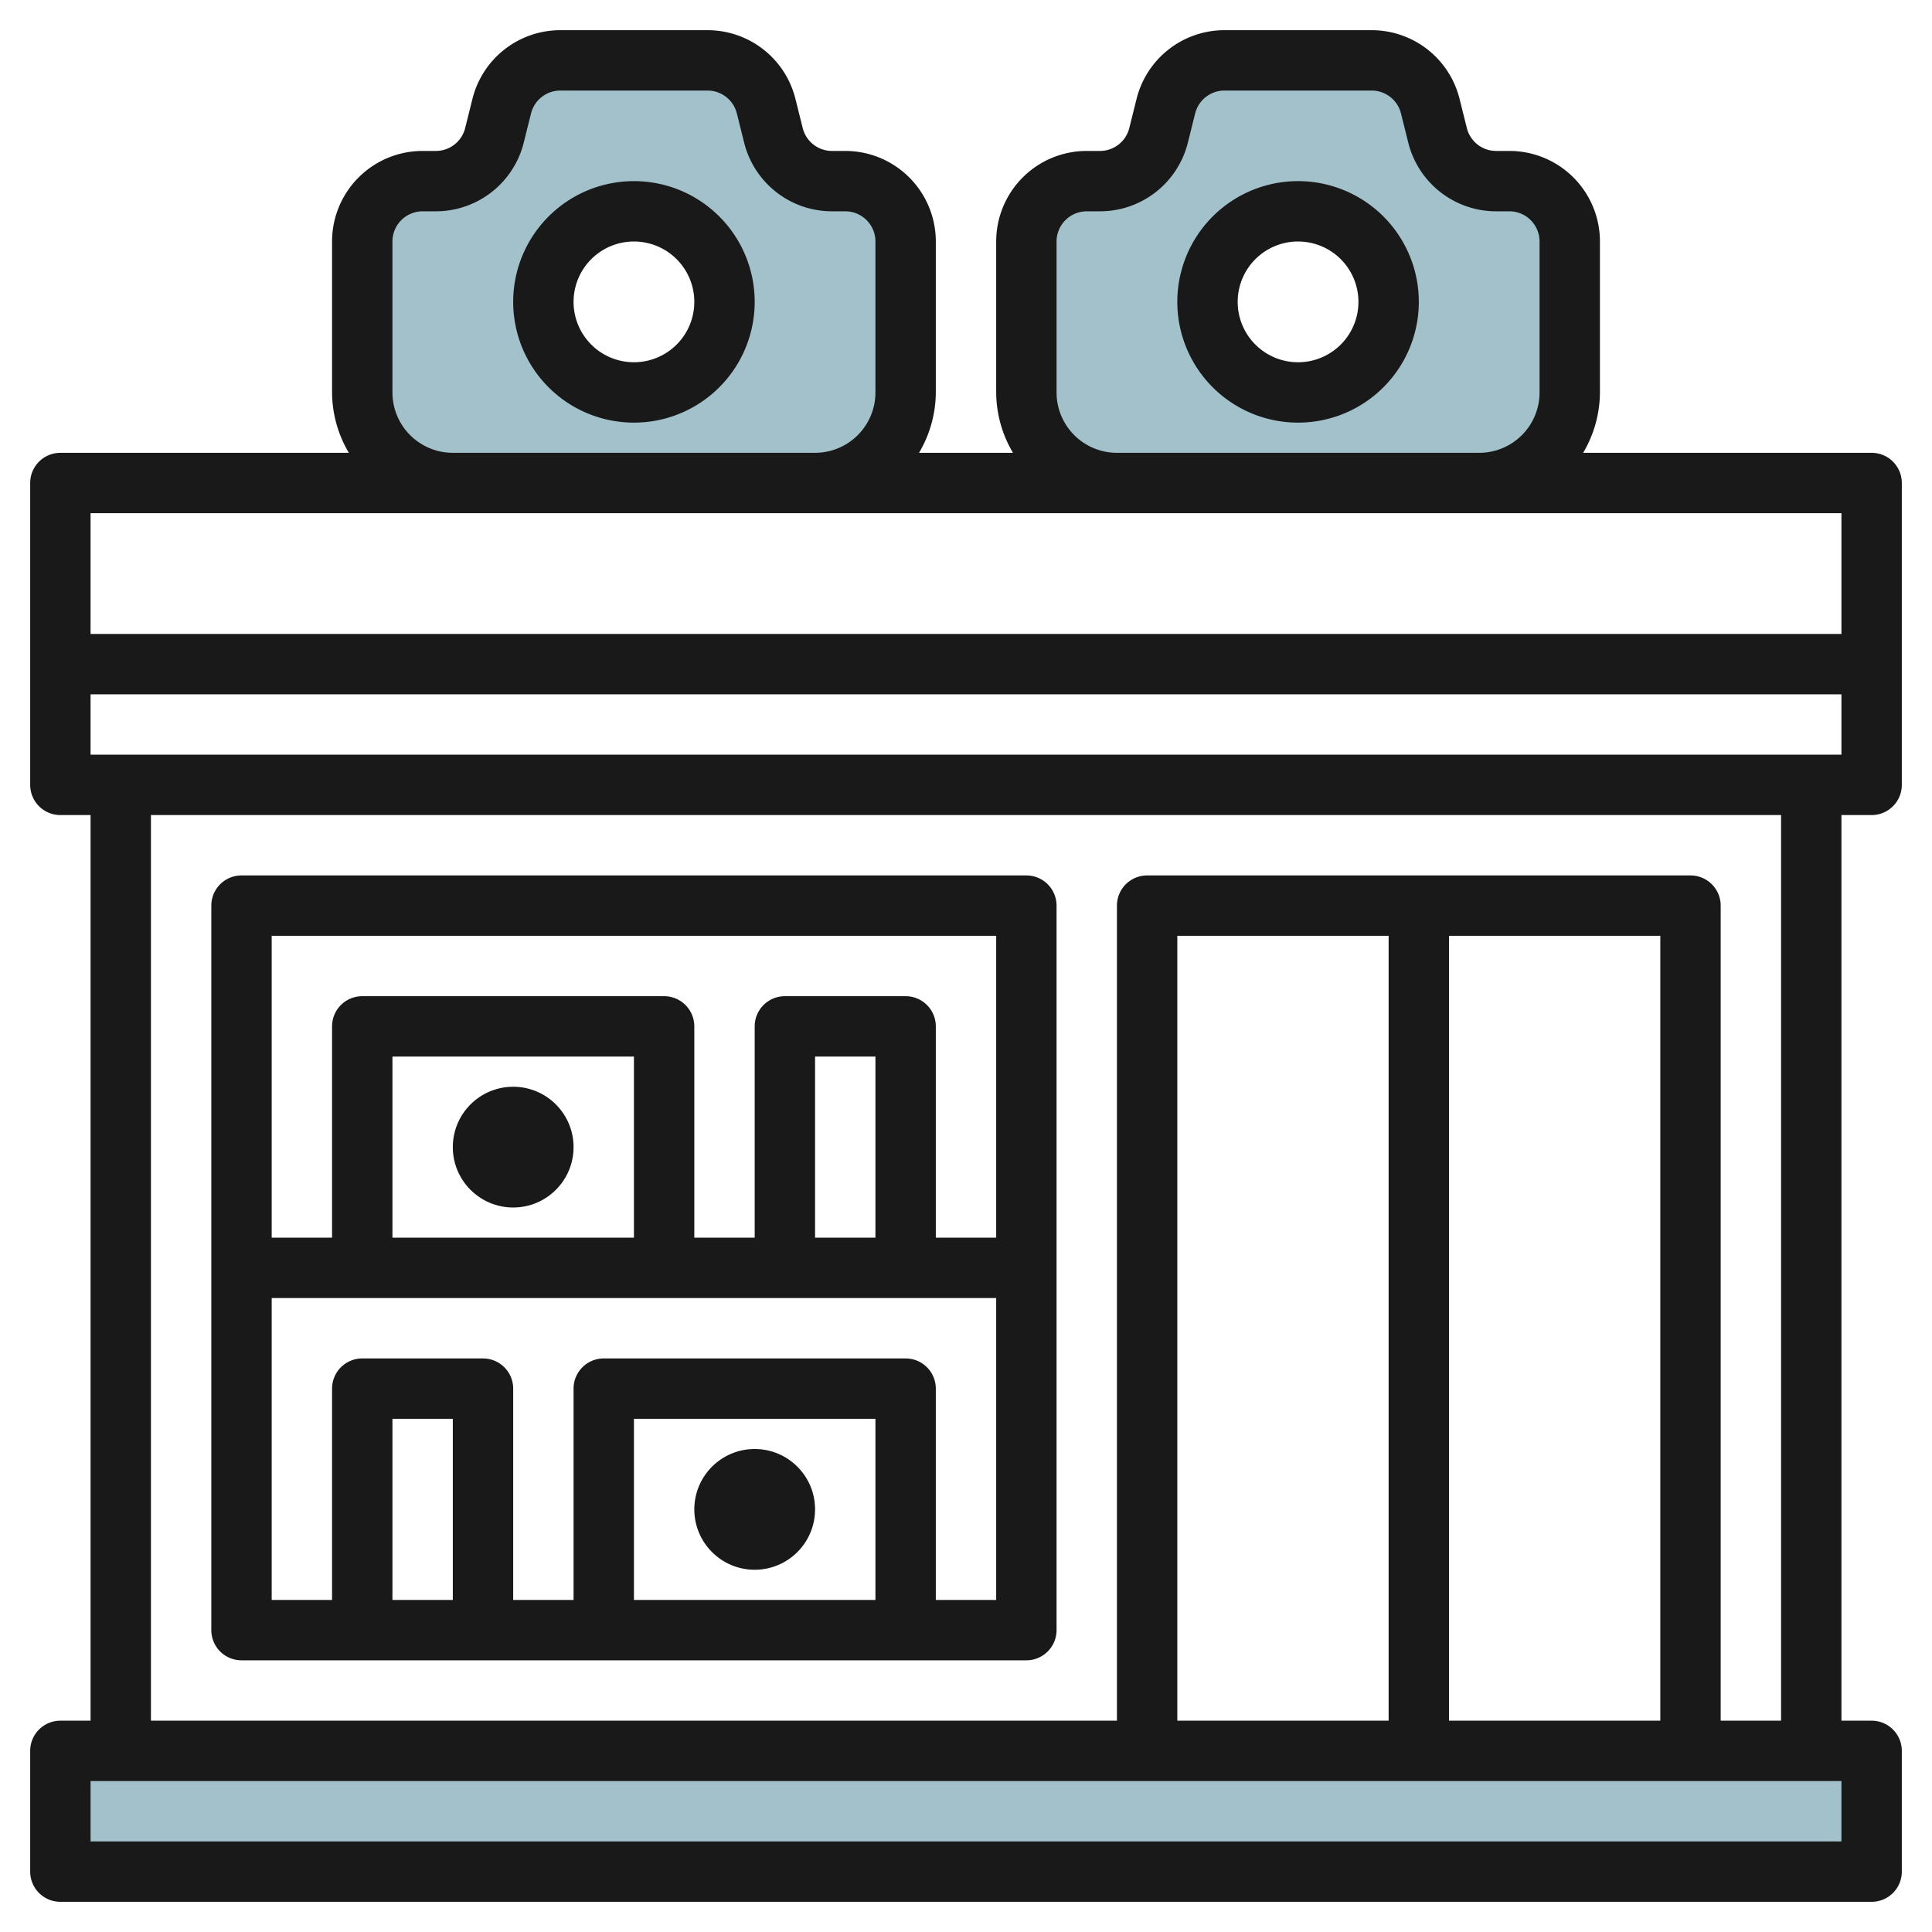
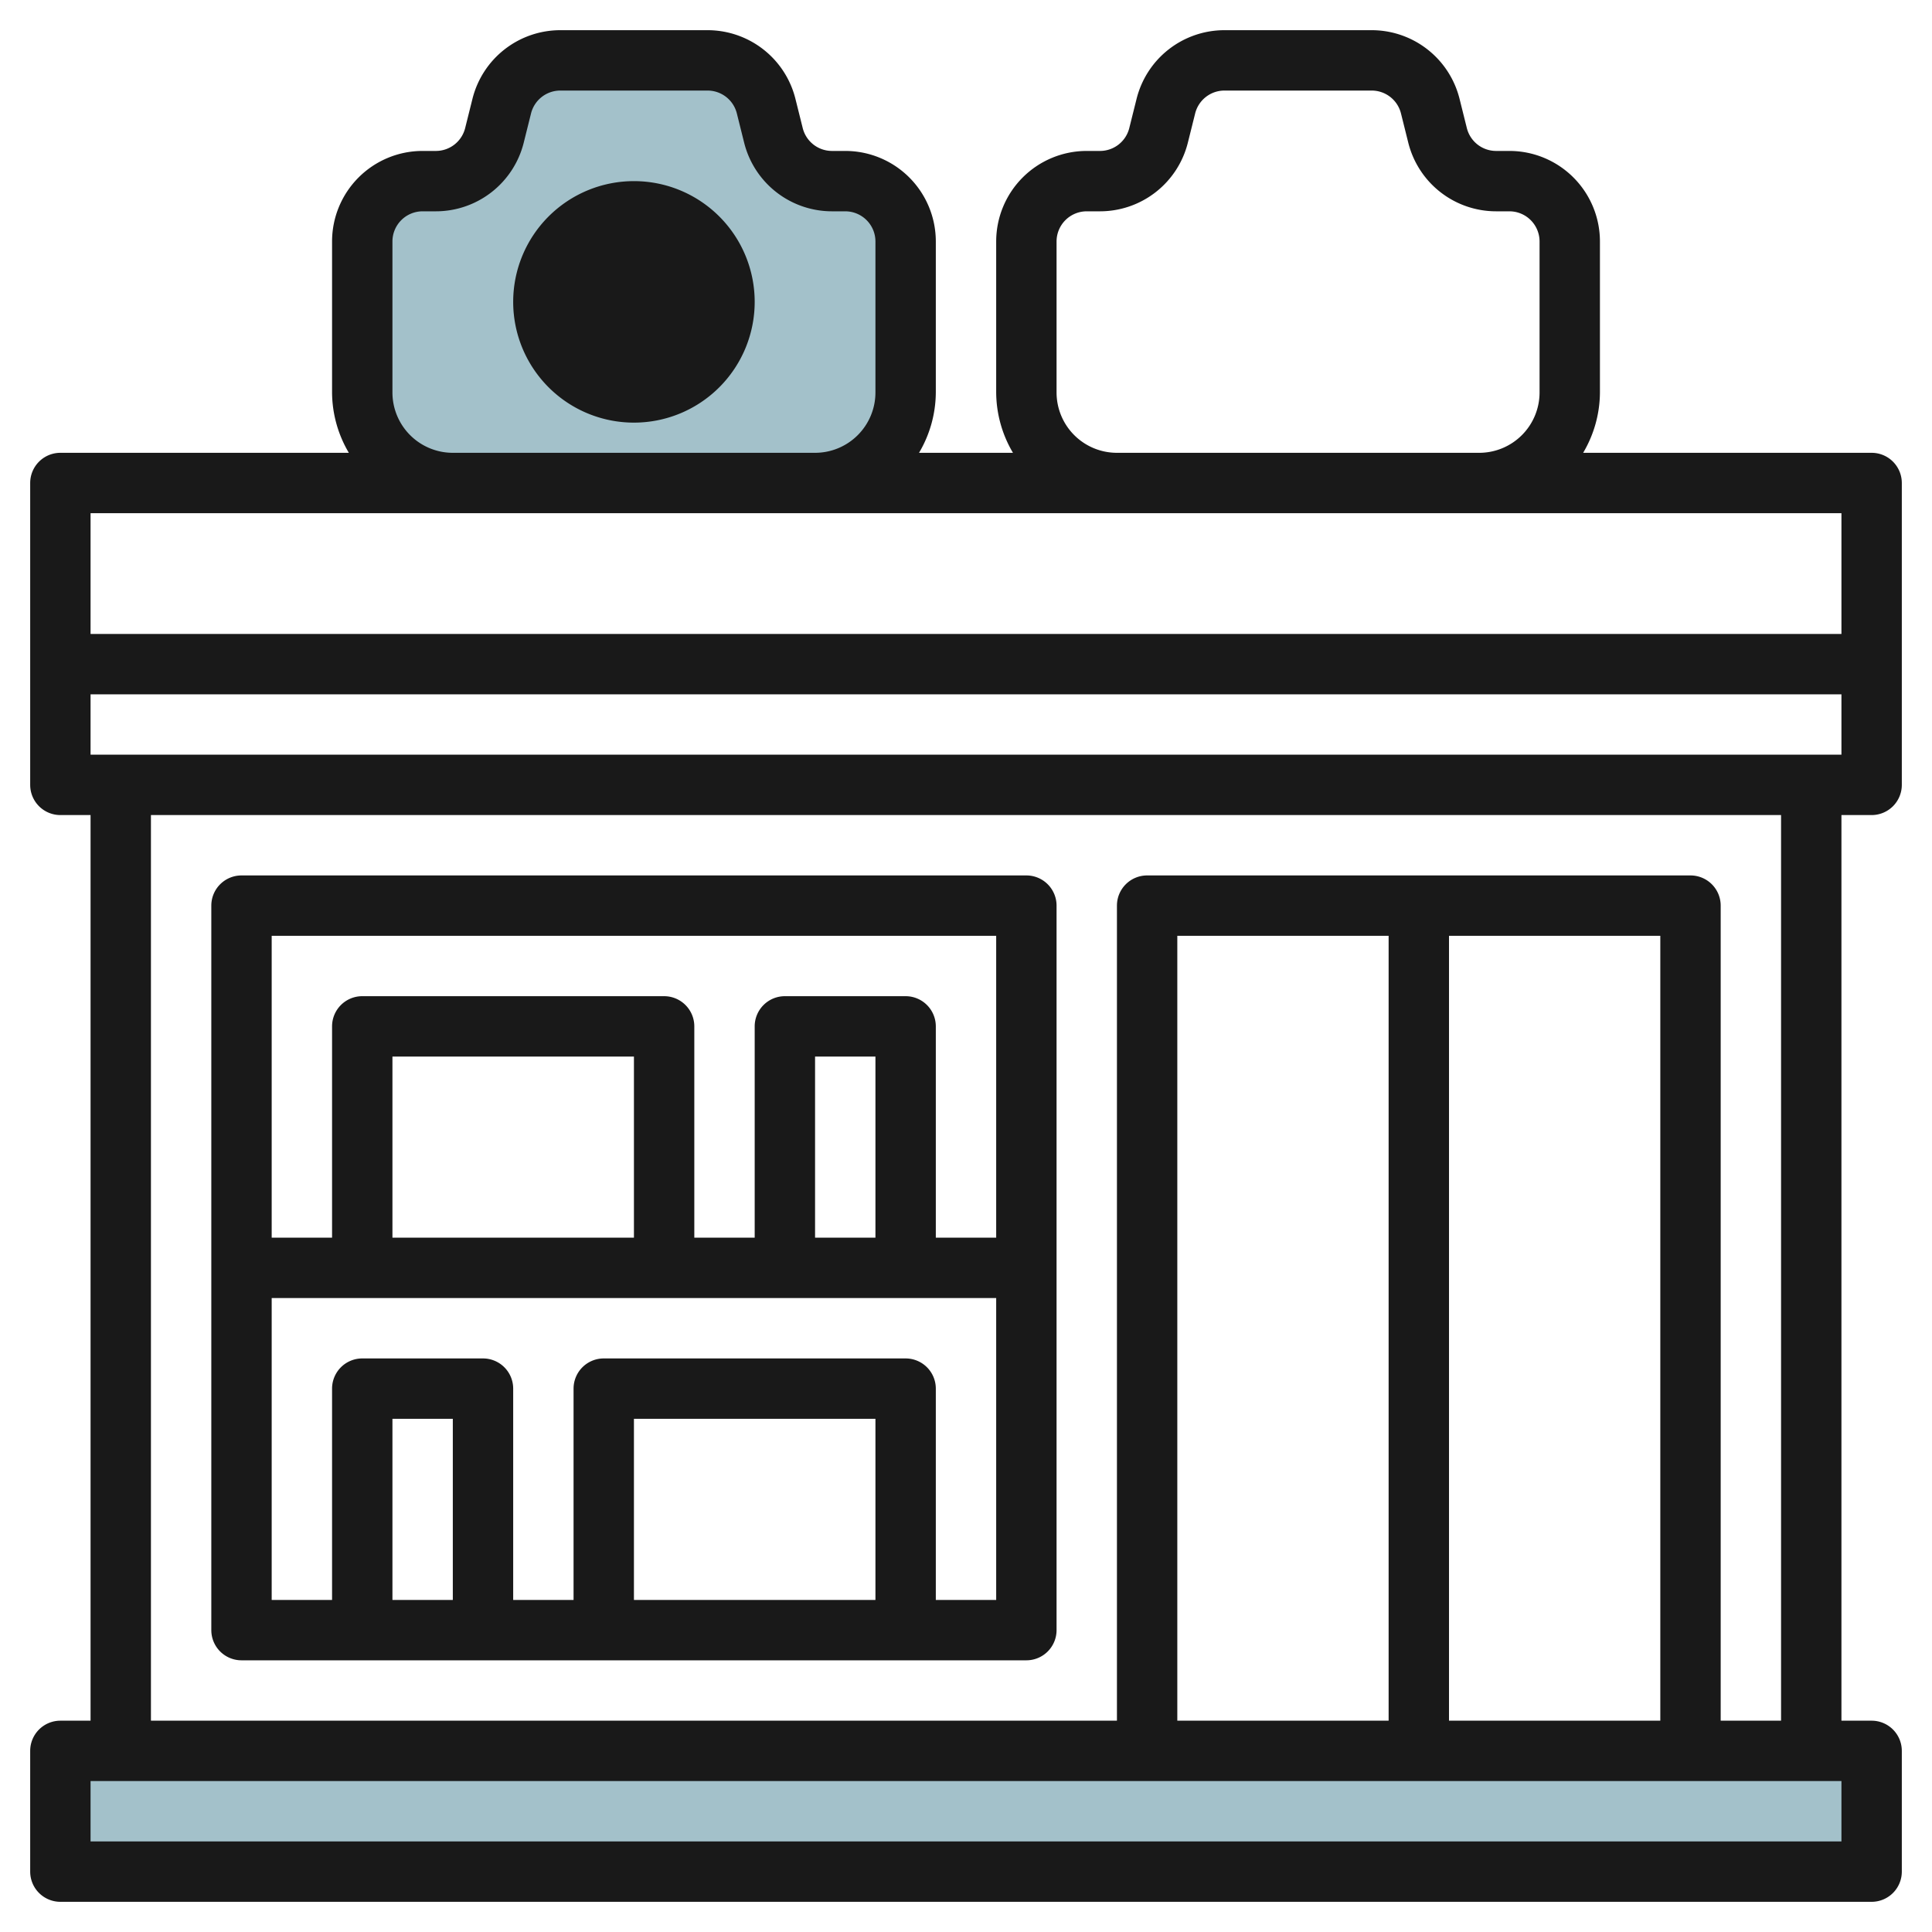
<svg xmlns="http://www.w3.org/2000/svg" id="Layer_3" height="512" viewBox="0 0 64 64" width="512" data-name="Layer 3">
  <path d="m2 58h60v4h-60z" fill="#a3c1ca" />
  <path d="m28 6h-.438a2 2 0 0 1 -1.941-1.515l-.242-.97a2 2 0 0 0 -1.941-1.515h-4.876a2 2 0 0 0 -1.941 1.515l-.242.97a2 2 0 0 1 -1.941 1.515h-.438a2 2 0 0 0 -2 2v5a3 3 0 0 0 3 3h12a3 3 0 0 0 3-3v-5a2 2 0 0 0 -2-2zm-7 7a3 3 0 1 1 3-3 3 3 0 0 1 -3 3z" fill="#a3c1ca" />
-   <path d="m50 6h-.438a2 2 0 0 1 -1.941-1.515l-.242-.97a2 2 0 0 0 -1.941-1.515h-4.876a2 2 0 0 0 -1.941 1.515l-.242.97a2 2 0 0 1 -1.941 1.515h-.438a2 2 0 0 0 -2 2v5a3 3 0 0 0 3 3h12a3 3 0 0 0 3-3v-5a2 2 0 0 0 -2-2zm-7 7a3 3 0 1 1 3-3 3 3 0 0 1 -3 3z" fill="#a3c1ca" />
  <g fill="#191919">
    <path d="m62 15h-9.556a3.959 3.959 0 0 0 .556-2v-5a3 3 0 0 0 -3-3h-.438a1 1 0 0 1 -.971-.758l-.242-.97a3 3 0 0 0 -2.911-2.272h-4.876a3 3 0 0 0 -2.911 2.273l-.242.969a1 1 0 0 1 -.971.758h-.438a3 3 0 0 0 -3 3v5a3.959 3.959 0 0 0 .556 2h-3.112a3.959 3.959 0 0 0 .556-2v-5a3 3 0 0 0 -3-3h-.438a1 1 0 0 1 -.971-.758l-.242-.97a3 3 0 0 0 -2.911-2.272h-4.876a3 3 0 0 0 -2.911 2.273l-.242.969a1 1 0 0 1 -.971.758h-.438a3 3 0 0 0 -3 3v5a3.959 3.959 0 0 0 .556 2h-9.556a1 1 0 0 0 -1 1v10a1 1 0 0 0 1 1h1v30h-1a1 1 0 0 0 -1 1v4a1 1 0 0 0 1 1h60a1 1 0 0 0 1-1v-4a1 1 0 0 0 -1-1h-1v-30h1a1 1 0 0 0 1-1v-10a1 1 0 0 0 -1-1zm-27-2v-5a1 1 0 0 1 1-1h.438a3 3 0 0 0 2.911-2.273l.242-.969a1 1 0 0 1 .971-.758h4.876a1 1 0 0 1 .971.757l.242.97a3 3 0 0 0 2.911 2.273h.438a1 1 0 0 1 1 1v5a2 2 0 0 1 -2 2h-12a2 2 0 0 1 -2-2zm-22 0v-5a1 1 0 0 1 1-1h.438a3 3 0 0 0 2.911-2.273l.242-.969a1 1 0 0 1 .971-.758h4.876a1 1 0 0 1 .971.757l.242.97a3 3 0 0 0 2.911 2.273h.438a1 1 0 0 1 1 1v5a2 2 0 0 1 -2 2h-12a2 2 0 0 1 -2-2zm2 4h46v4h-58v-4zm46 44h-58v-2h58zm-6-4h-7v-26h7zm-9 0h-7v-26h7zm13 0h-2v-27a1 1 0 0 0 -1-1h-18a1 1 0 0 0 -1 1v27h-32v-30h54zm-56-32v-2h58v2z" />
    <path d="m8 55h26a1 1 0 0 0 1-1v-24a1 1 0 0 0 -1-1h-26a1 1 0 0 0 -1 1v24a1 1 0 0 0 1 1zm7-2h-2v-6h2zm14 0h-8v-6h8zm2 0v-7a1 1 0 0 0 -1-1h-10a1 1 0 0 0 -1 1v7h-2v-7a1 1 0 0 0 -1-1h-4a1 1 0 0 0 -1 1v7h-2v-10h24v10zm-10-12h-8v-6h8zm8 0h-2v-6h2zm4-10v10h-2v-7a1 1 0 0 0 -1-1h-4a1 1 0 0 0 -1 1v7h-2v-7a1 1 0 0 0 -1-1h-10a1 1 0 0 0 -1 1v7h-2v-10z" />
-     <path d="m21 6a4 4 0 1 0 4 4 4 4 0 0 0 -4-4zm0 6a2 2 0 1 1 2-2 2 2 0 0 1 -2 2z" />
-     <path d="m43 6a4 4 0 1 0 4 4 4 4 0 0 0 -4-4zm0 6a2 2 0 1 1 2-2 2 2 0 0 1 -2 2z" />
-     <circle cx="17" cy="38" r="2" />
-     <circle cx="25" cy="50" r="2" />
+     <path d="m21 6a4 4 0 1 0 4 4 4 4 0 0 0 -4-4zm0 6z" />
  </g>
</svg>